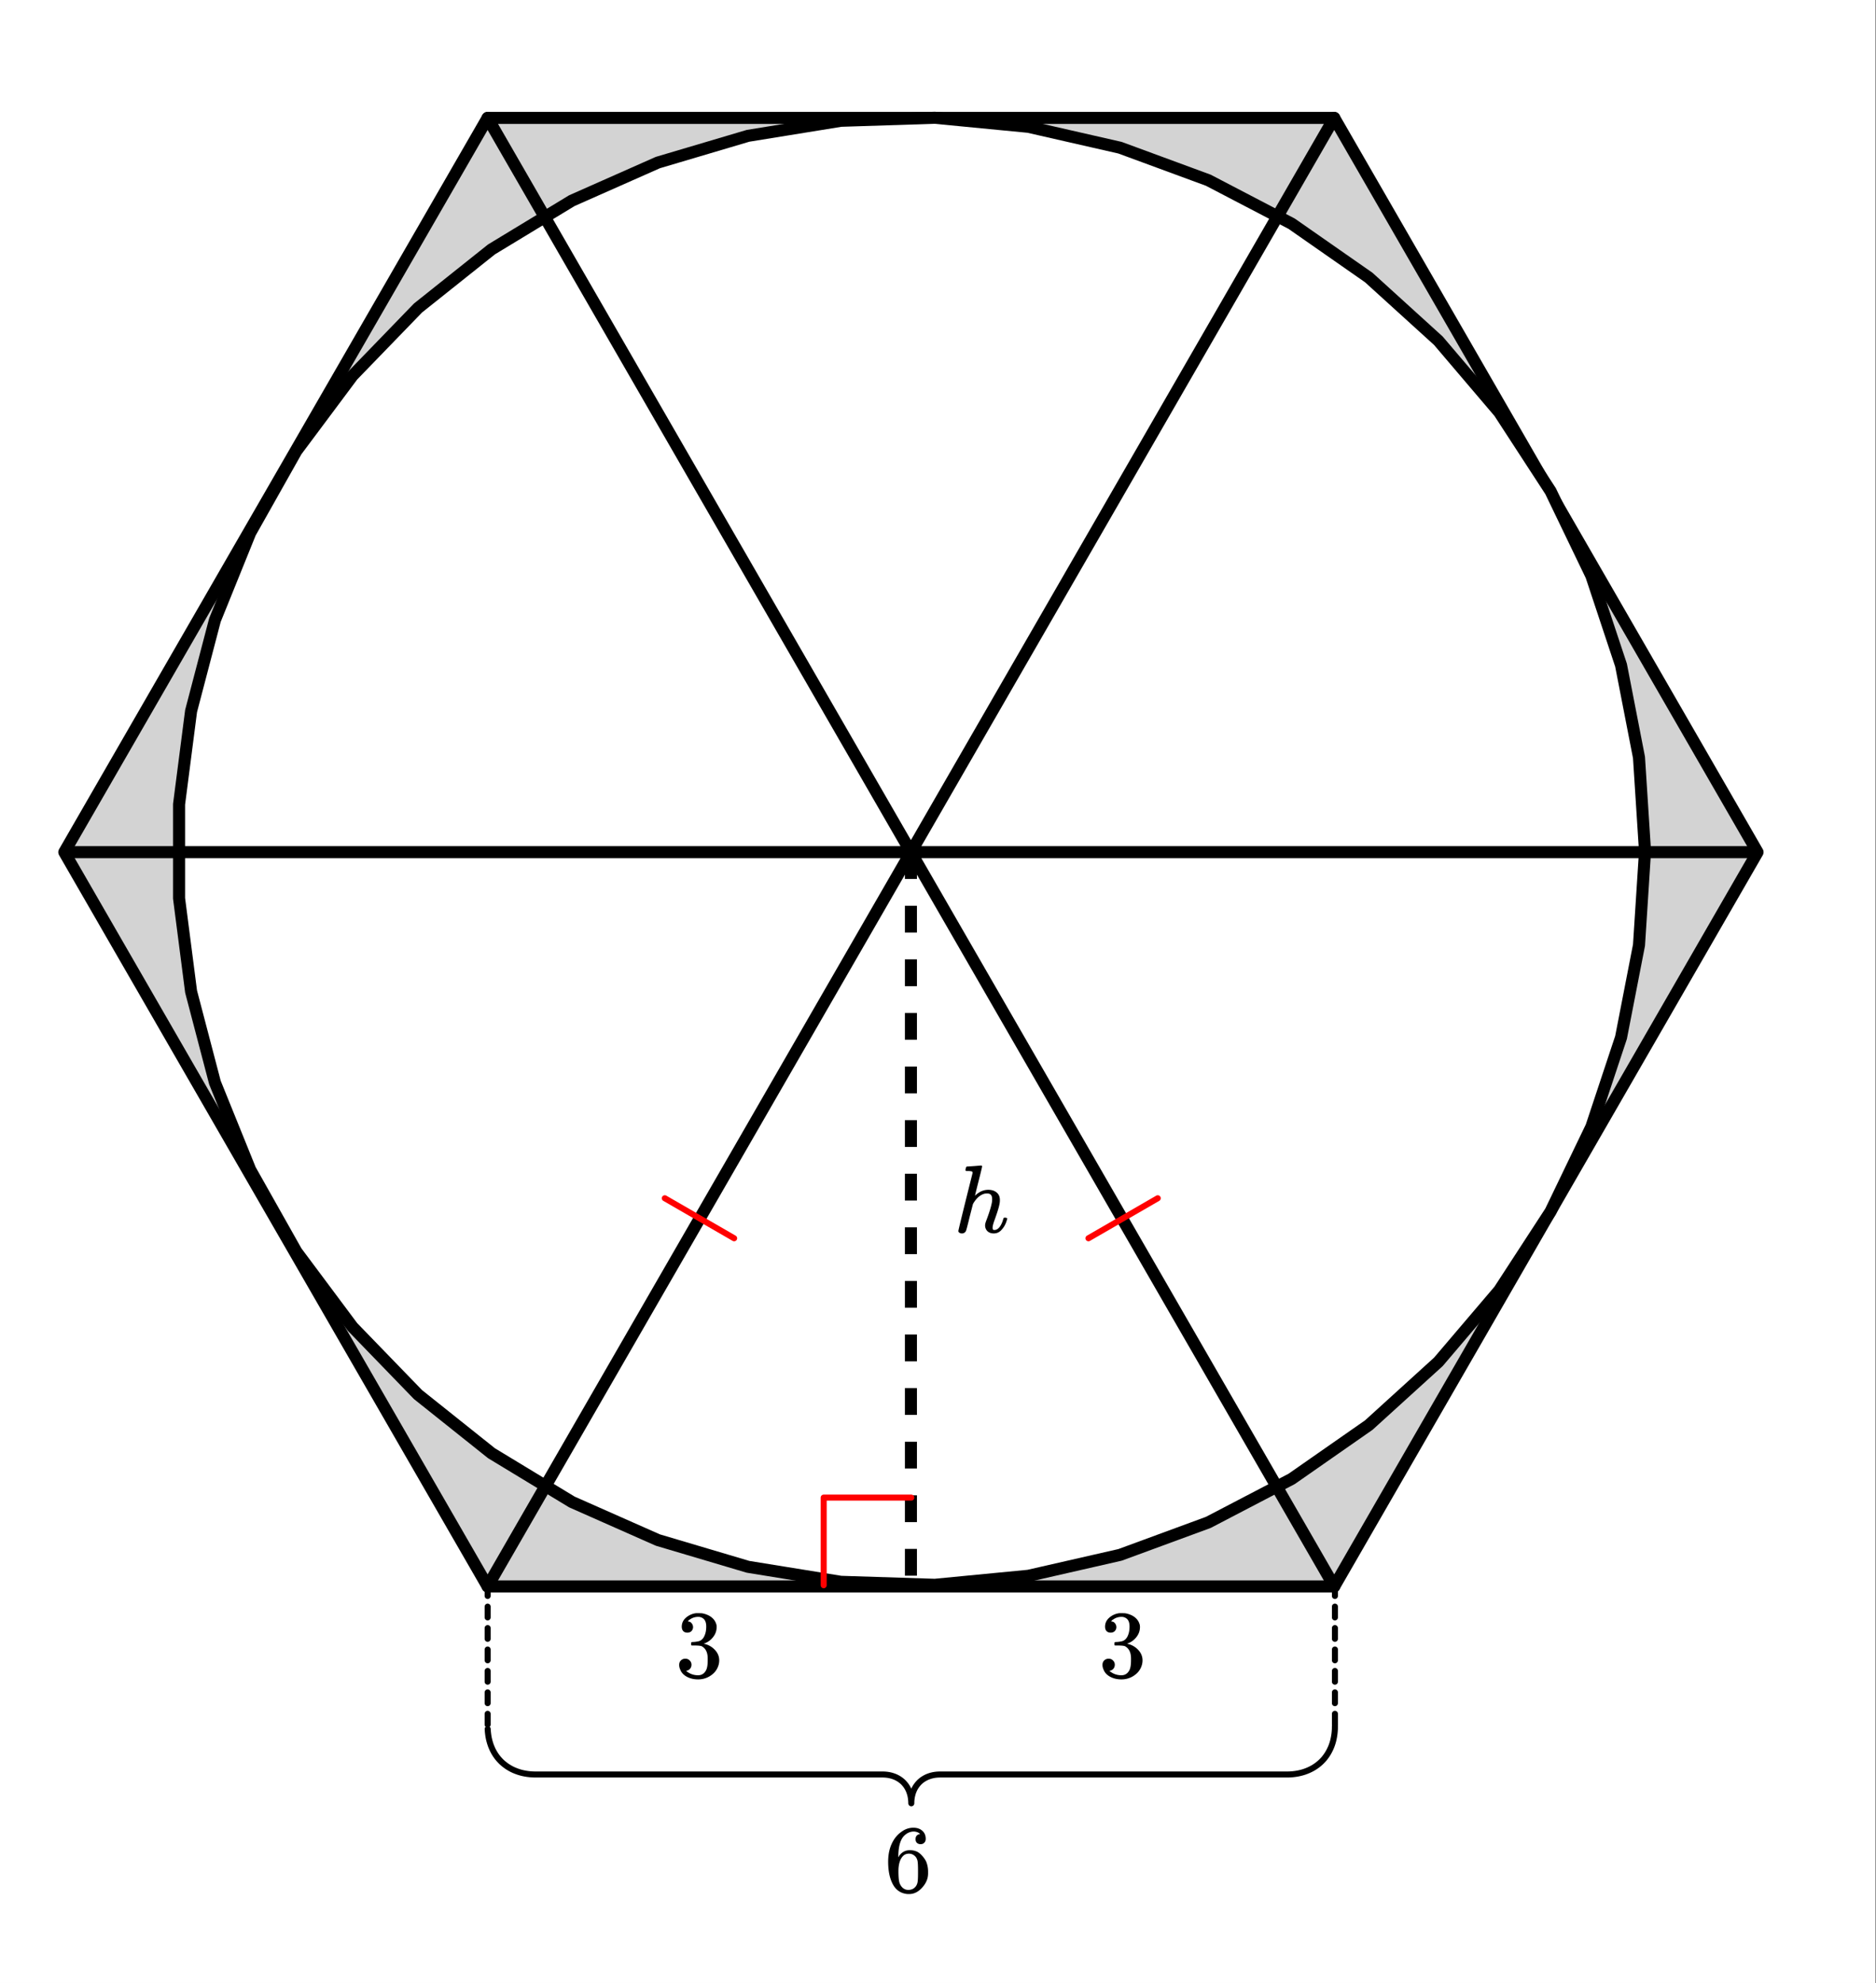
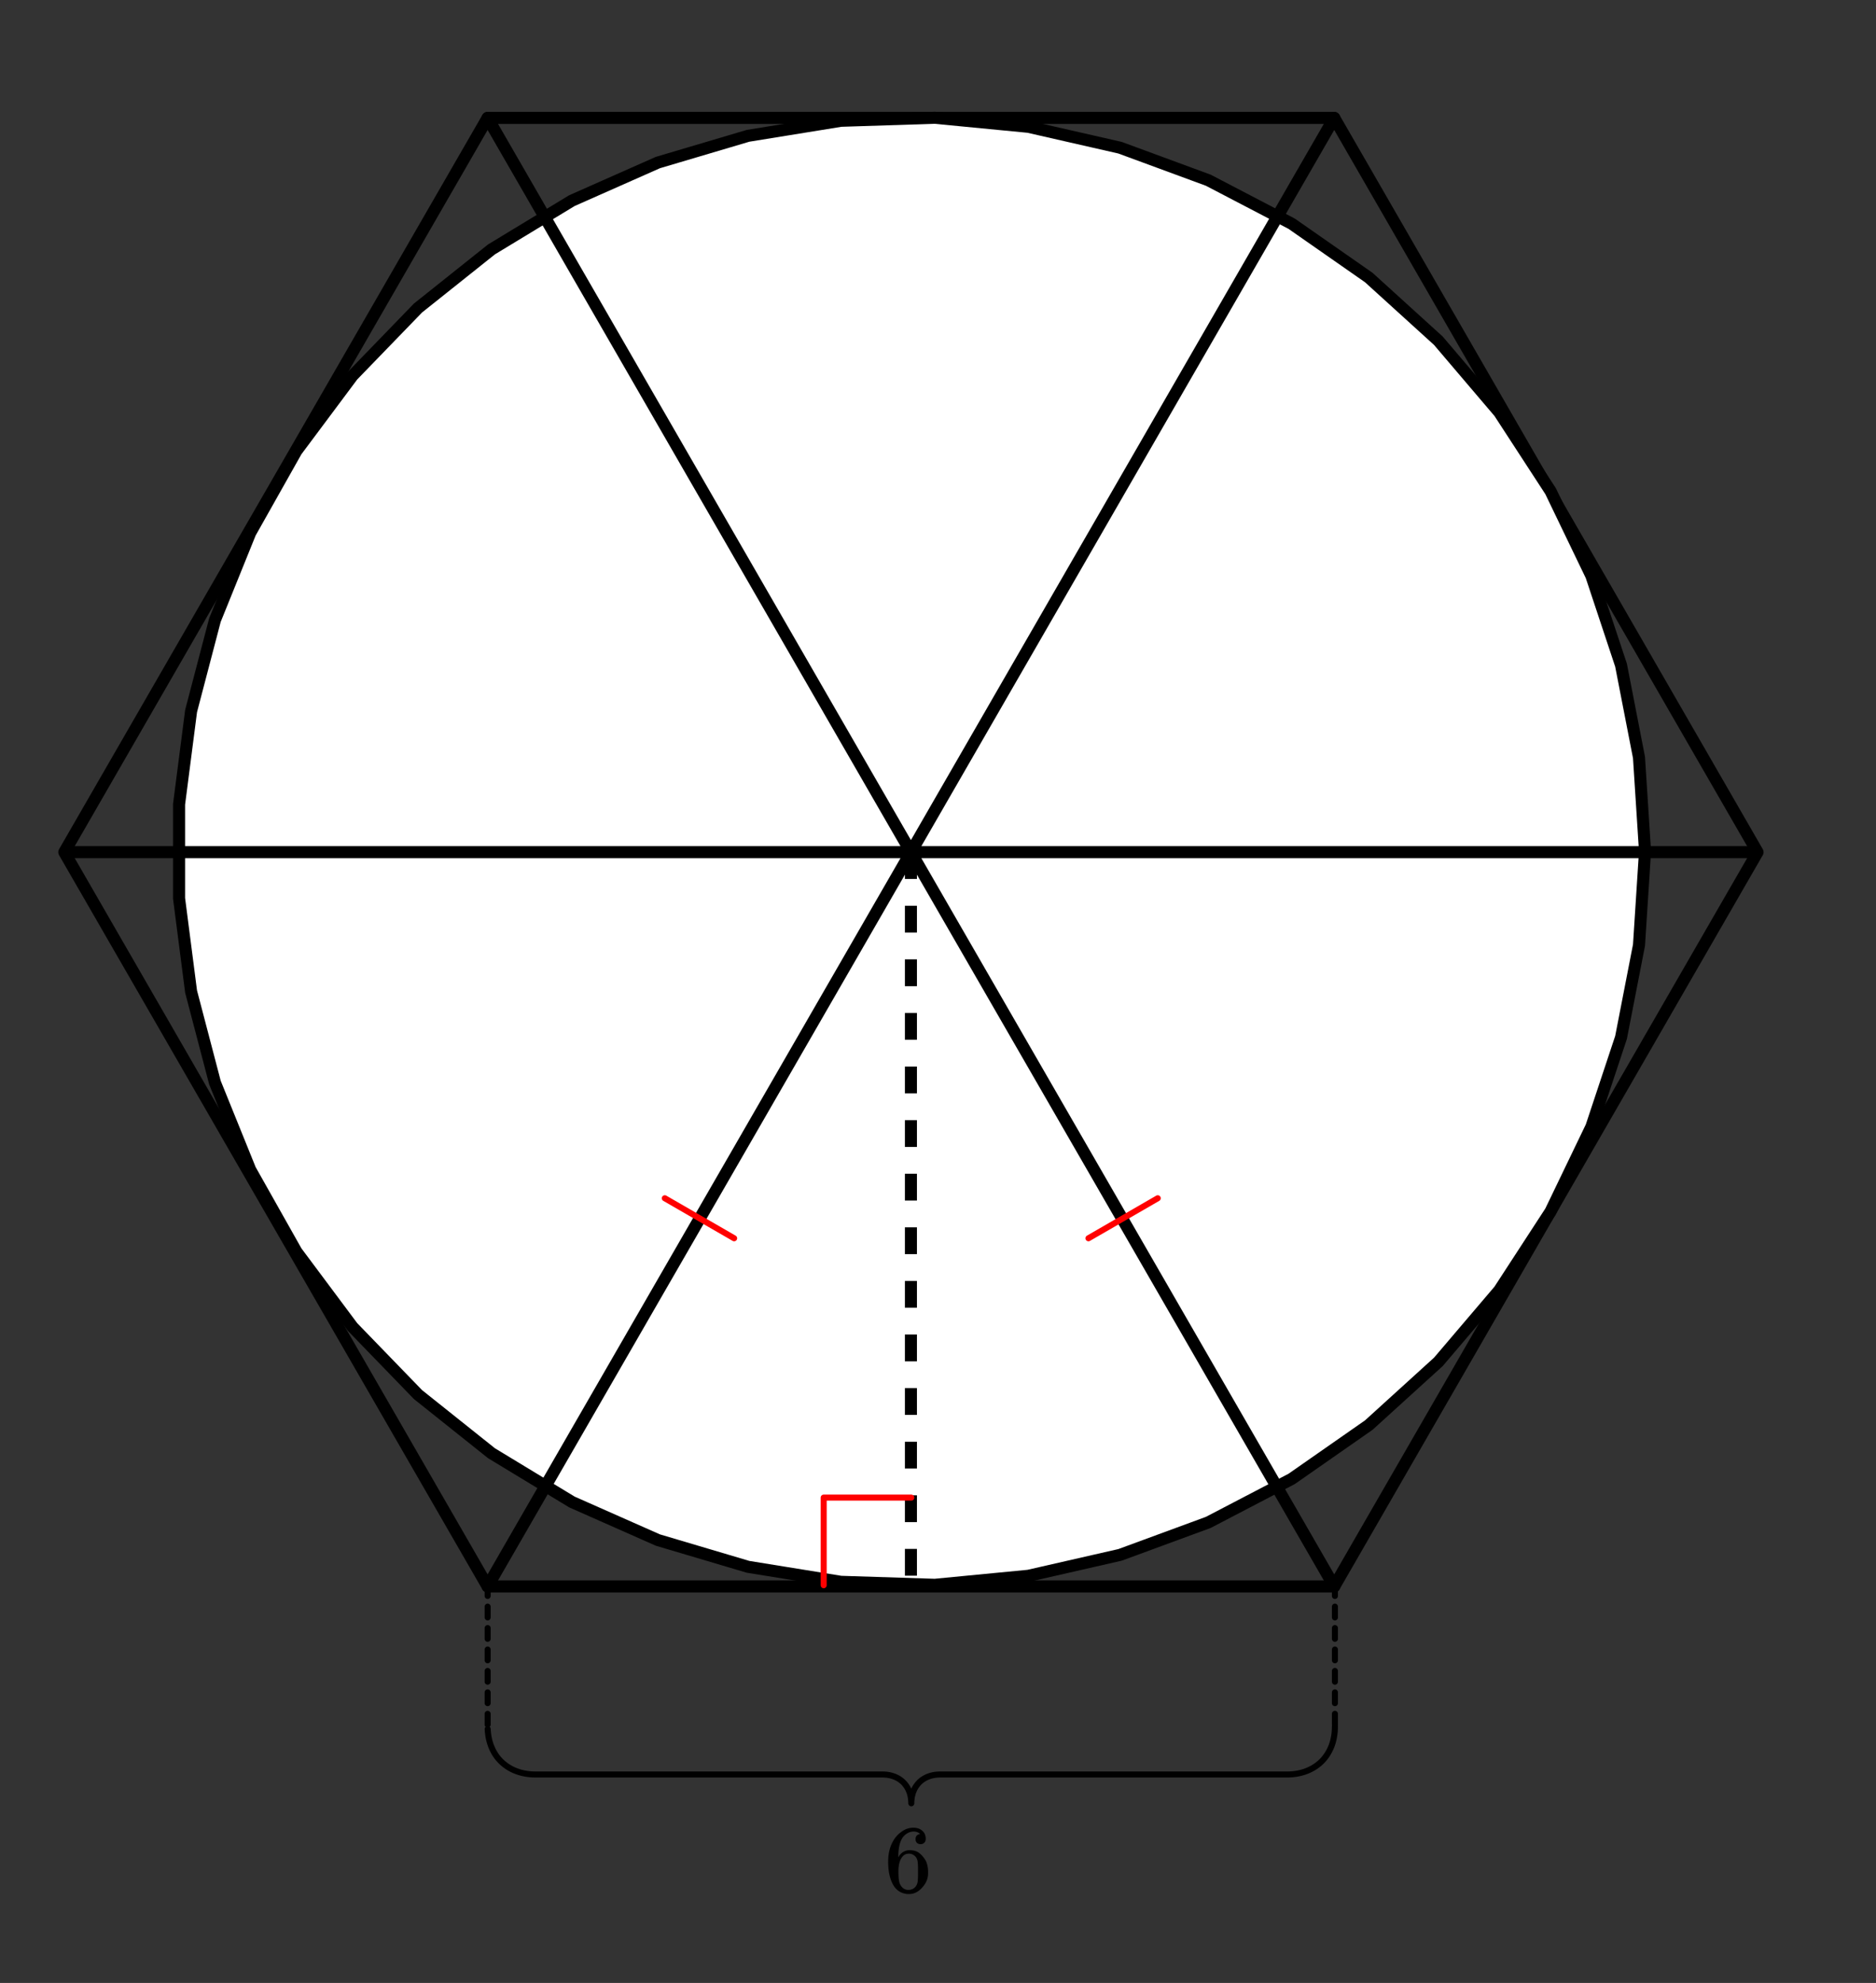
<svg xmlns="http://www.w3.org/2000/svg" xmlns:xlink="http://www.w3.org/1999/xlink" width="349.44" height="369.28" viewBox="0 0 262.08 276.96">
  <rect x="0" y="0" width="262.08" height="276.96" fill="#333333" stroke="none" />
  <defs>
    <symbol overflow="visible" id="b">
      <path d="M5.031-8.094c-.199-.195-.48-.312-.843-.344-.625 0-1.153.274-1.579.813-.418.586-.625 1.492-.625 2.719L2-4.844l.094-.187c.375-.532.875-.797 1.5-.797.414 0 .781.086 1.094.25a2.6 2.6 0 0 1 .64.547c.219.242.395.496.531.765.188.438.282.918.282 1.438v.234c0 .211-.024.406-.063.594-.117.523-.398 1.016-.844 1.484-.386.407-.812.66-1.28.766a2.688 2.688 0 0 1-.548.047c-.168 0-.32-.016-.453-.047-.668-.125-1.2-.484-1.594-1.078C.83-1.66.563-2.79.563-4.218c0-.97.171-1.817.515-2.548.344-.726.817-1.289 1.422-1.687a2.692 2.692 0 0 1 1.578-.516c.52 0 .938.14 1.25.422.32.274.484.652.484 1.14 0 .22-.07.4-.203.532-.125.137-.296.203-.515.203a.722.722 0 0 1-.516-.187c-.125-.125-.187-.297-.187-.516 0-.406.21-.645.64-.719zm-.593 3.235c-.262-.32-.586-.485-.97-.485-.335 0-.605.106-.812.313C2.22-4.594 2-3.883 2-2.906c0 .804.05 1.355.156 1.656.094.273.242.5.453.688.22.187.473.28.766.28.457 0 .813-.171 1.063-.515.132-.187.218-.41.25-.672.03-.258.046-.633.046-1.125v-.437c0-.508-.015-.895-.046-1.156a1.452 1.452 0 0 0-.25-.672zm0 0" />
    </symbol>
    <symbol overflow="visible" id="c">
-       <path d="M1.703-6.234c-.242 0-.433-.07-.578-.22-.137-.155-.203-.359-.203-.609 0-.507.203-.937.61-1.28a2.602 2.602 0 0 1 1.405-.61h.204c.312 0 .507.008.593.015.29.043.594.137.907.282.582.293.953.715 1.109 1.265.031.086.047.204.047.36 0 .531-.168 1.008-.5 1.422a2.637 2.637 0 0 1-1.234.89c-.043.024-.043.04 0 .047.019.012.066.024.14.031.55.157 1.016.446 1.39.86.376.418.563.89.563 1.422 0 .367-.086.718-.25 1.062-.218.461-.574.84-1.062 1.14-.492.302-1.04.454-1.64.454-.595 0-1.122-.125-1.579-.375-.46-.25-.766-.586-.922-1.016a1.45 1.45 0 0 1-.14-.656c0-.25.082-.453.25-.61a.85.85 0 0 1 .609-.234c.25 0 .453.086.61.25a.79.79 0 0 1 .25.594c0 .21-.063.39-.188.547a.768.768 0 0 1-.469.281l-.094.031c.489.407 1.047.61 1.672.61.5 0 .875-.239 1.125-.719.145-.29.219-.742.219-1.36v-.265c0-.852-.29-1.426-.86-1.719-.136-.05-.406-.082-.812-.093h-.578l-.031-.032c-.024-.031-.032-.101-.032-.218 0-.102.008-.165.032-.188.03-.031.054-.047.078-.047.25 0 .508-.023.781-.078.395-.05.695-.27.906-.656.207-.395.313-.867.313-1.422 0-.582-.164-.973-.485-1.172a1.108 1.108 0 0 0-.625-.188c-.449 0-.843.126-1.187.376a.553.553 0 0 0-.125.078 1.47 1.47 0 0 0-.11.125l-.03.046c.019.012.05.024.093.032.176.011.32.093.438.25A.833.833 0 0 1 2.5-7c0 .21-.074.39-.219.547-.148.148-.34.219-.578.219zm0 0" />
-     </symbol>
+       </symbol>
    <symbol overflow="visible" id="d">
-       <path d="M5.578.14c-.355 0-.648-.105-.875-.312A1.118 1.118 0 0 1 4.375-1c0-.145.047-.344.14-.594.415-1.082.68-1.93.798-2.547.03-.132.046-.3.046-.5 0-.53-.218-.796-.656-.796-.168 0-.289.007-.36.015-.593.137-1.12.57-1.577 1.297l-.094.172-.469 1.828c-.281 1.168-.45 1.805-.5 1.906a.6.6 0 0 1-.578.36.615.615 0 0 1-.328-.094C.69-.016.64-.098.64-.203c0-.113.66-2.813 1.984-8.094 0-.101-.027-.176-.078-.219A2.645 2.645 0 0 0 2-8.578h-.281a.365.365 0 0 1-.094-.11c0-.019.016-.101.047-.25.039-.175.098-.265.172-.265.008 0 .332-.02.968-.063.645-.05.973-.078.985-.078.101 0 .156.043.156.125 0 .094-.164.774-.484 2.031-.336 1.325-.5 2-.5 2.032 0 .023.031 0 .094-.063.53-.488 1.113-.734 1.75-.734.488 0 .878.125 1.171.375.301.242.454.59.454 1.047 0 .21-.016.383-.047.515-.075.461-.32 1.258-.735 2.391-.156.438-.234.758-.234.953 0 .125.016.215.047.266.039.043.113.062.218.062.25 0 .485-.133.704-.406.218-.281.39-.648.515-1.11a.507.507 0 0 1 .078-.171c.032-.02.102-.031.22-.031.175.03.265.07.265.109 0 .012-.016.078-.047.203-.149.531-.375.969-.688 1.313-.304.386-.687.578-1.156.578zm0 0" />
-     </symbol>
+       </symbol>
    <clipPath id="a">
-       <path d="M0 0h262v276.96H0zm0 0" />
-     </clipPath>
+       </clipPath>
  </defs>
  <g clip-path="url(#a)" fill="#fff">
    <path d="M0 0h262v276.973H0zm0 0" />
    <path d="M0 0h262v276.973H0zm0 0" />
  </g>
-   <path d="M68.125 221.41h118.363l59.184-102.508-59.184-102.507H68.125L8.941 118.902zm0 0" fill="#d3d3d3" />
  <path d="M186.394 221.578l59.137-102.555M245.531 119.023L186.394 16.47" fill="red" stroke-width="1.684" stroke-linecap="round" stroke="#000" />
  <path d="M186.394 16.469H68.121" fill="none" stroke-width="1.684" stroke-linecap="round" stroke="#000" />
  <path d="M68.121 16.469L8.984 119.023M8.984 119.023l59.137 102.555" fill="red" stroke-width="1.684" stroke-linecap="round" stroke="#000" />
  <path d="M68.121 221.578h118.273" fill="none" stroke-width="1.684" stroke-linecap="round" stroke="#000" />
  <path d="M229.812 118.902l-.843-13.11-2.508-12.89-4.14-12.468-5.7-11.832-7.164-11.008-8.516-10.004-9.722-8.828-10.774-7.516-11.644-6.074-12.328-4.54-12.805-2.921-13.074-1.262-13.13.422L104.5 18.97l-12.594 3.734-12.012 5.32-11.23 6.809-10.27 8.188-9.136 9.437-7.856 10.523-6.449 11.446-4.926 12.176-3.332 12.707-1.68 13.027v13.133l1.68 13.027 3.332 12.707 4.926 12.172 6.45 11.445 7.855 10.528 9.137 9.433 10.269 8.192 11.23 6.808 12.012 5.317 12.594 3.738 12.965 2.097 13.129.418 13.074-1.261 12.805-2.922 12.328-4.535 11.644-6.075 10.774-7.515 9.722-8.832 8.516-10 7.164-11.008 5.7-11.836 4.14-12.465 2.508-12.894.843-13.106" fill="#fff" stroke-width="1.684" stroke-linecap="round" stroke-linejoin="round" stroke="#000" />
  <path d="M186.91 221.41v1.496a.4.4 0 0 1-.12.297.413.413 0 0 1-.302.125.41.41 0 0 1-.297-.125.4.4 0 0 1-.12-.297v-1.496a.41.41 0 0 1 .12-.3.407.407 0 0 1 .297-.122.41.41 0 0 1 .301.121.41.41 0 0 1 .121.301zm0 2.992v1.496a.41.41 0 0 1-.12.301.41.41 0 0 1-.302.121.407.407 0 0 1-.297-.12.41.41 0 0 1-.12-.302v-1.496a.4.4 0 0 1 .12-.297.41.41 0 0 1 .297-.125c.117 0 .219.043.301.125a.4.4 0 0 1 .121.297zm0 2.996v1.497a.4.4 0 0 1-.12.296.413.413 0 0 1-.302.125.41.41 0 0 1-.297-.125.4.4 0 0 1-.12-.296v-1.497a.41.41 0 0 1 .12-.3.407.407 0 0 1 .297-.121.41.41 0 0 1 .301.12.41.41 0 0 1 .121.301zm0 2.993v1.496a.41.41 0 0 1-.12.3.41.41 0 0 1-.302.122.407.407 0 0 1-.297-.121.41.41 0 0 1-.12-.301v-1.496a.4.4 0 0 1 .12-.297.41.41 0 0 1 .297-.125c.117 0 .219.043.301.125a.4.4 0 0 1 .121.297zm0 2.996v1.496a.4.4 0 0 1-.12.297.413.413 0 0 1-.302.125.41.41 0 0 1-.297-.125.4.4 0 0 1-.12-.297v-1.496a.416.416 0 0 1 .417-.422.416.416 0 0 1 .422.422zm0 2.992v1.5a.41.41 0 0 1-.422.418.407.407 0 0 1-.297-.121.407.407 0 0 1-.12-.297v-1.5a.4.4 0 0 1 .12-.297.41.41 0 0 1 .297-.125c.117 0 .219.043.301.125a.4.4 0 0 1 .121.297zm0 2.996v1.496a.4.4 0 0 1-.12.297.413.413 0 0 1-.302.125.41.41 0 0 1-.297-.125.4.4 0 0 1-.12-.297v-1.496a.4.4 0 0 1 .12-.297.41.41 0 0 1 .297-.125c.117 0 .219.043.301.125a.4.4 0 0 1 .121.297zm0 0M68.547 221.41v1.496a.404.404 0 0 1-.125.297.404.404 0 0 1-.297.125.404.404 0 0 1-.297-.125.404.404 0 0 1-.125-.297v-1.496c0-.117.043-.219.125-.3a.4.4 0 0 1 .297-.122.4.4 0 0 1 .297.121.413.413 0 0 1 .125.301zm0 2.992v1.496a.413.413 0 0 1-.125.301.4.4 0 0 1-.297.121.4.4 0 0 1-.297-.12.413.413 0 0 1-.125-.302v-1.496c0-.117.043-.214.125-.297a.404.404 0 0 1 .297-.125c.117 0 .215.043.297.125.082.083.125.18.125.297zm0 2.996v1.497a.404.404 0 0 1-.125.296.404.404 0 0 1-.297.125.404.404 0 0 1-.297-.125.404.404 0 0 1-.125-.296v-1.497c0-.117.043-.218.125-.3a.4.4 0 0 1 .297-.121.4.4 0 0 1 .297.12.413.413 0 0 1 .125.301zm0 2.993v1.496a.413.413 0 0 1-.125.3.4.4 0 0 1-.297.122.4.4 0 0 1-.297-.121.413.413 0 0 1-.125-.301v-1.496c0-.118.043-.215.125-.297a.404.404 0 0 1 .297-.125c.117 0 .215.043.297.125.082.082.125.18.125.297zm0 2.996v1.496a.404.404 0 0 1-.125.297.404.404 0 0 1-.297.125.404.404 0 0 1-.297-.125.404.404 0 0 1-.125-.297v-1.496a.42.42 0 0 1 .422-.422.42.42 0 0 1 .422.422zm0 2.992v1.5a.41.41 0 0 1-.125.297.4.4 0 0 1-.297.12.4.4 0 0 1-.297-.12.41.41 0 0 1-.125-.297v-1.5c0-.117.043-.215.125-.297a.404.404 0 0 1 .297-.125c.117 0 .215.043.297.125.082.082.125.18.125.297zm0 2.996v1.496a.404.404 0 0 1-.125.297.404.404 0 0 1-.297.125.404.404 0 0 1-.297-.125.404.404 0 0 1-.125-.297v-1.496c0-.117.043-.215.125-.297a.404.404 0 0 1 .297-.125c.117 0 .215.043.297.125.082.082.125.18.125.297zm0 0" />
  <path d="M186.488 241.137l-.004.359-.023.348-.035.343-.051.336-.063.328-.074.32-.09.31-.101.3-.117.293-.13.285-.14.274-.152.265-.164.254-.176.246-.184.235-.199.222-.21.215-.22.2-.23.19-.242.18-.25.168-.262.157-.273.144-.282.133-.289.117-.297.11-.308.093-.317.082-.324.067-.332.054-.34.04-.351.027-.356.012h-48.64l-.215.007-.211.016-.203.023-.2.032-.195.043-.191.047-.184.058-.18.063-.171.07-.168.082-.164.086-.157.094-.152.097-.145.11-.136.113-.133.121-.125.129-.121.137-.11.14-.105.145-.102.152-.09.16-.085.164-.075.172-.07.176-.062.18-.051.187-.047.192-.04.195-.026.2-.024.206-.012.211-.003.215-.004-.215-.016-.21-.02-.208-.03-.199-.036-.195-.047-.192-.055-.187-.062-.18-.066-.176-.079-.172-.082-.164-.093-.16-.098-.152-.105-.145-.114-.14-.117-.137-.125-.129-.133-.121-.14-.113-.145-.11-.148-.097-.157-.094-.164-.086-.168-.082-.175-.07-.18-.063-.184-.058-.187-.047-.195-.043-.2-.032-.207-.023-.207-.016-.215-.007H74.711l-.356-.012-.347-.027-.34-.04-.332-.054-.328-.067-.317-.082-.304-.093-.301-.11-.29-.117-.28-.133-.27-.144-.262-.157-.25-.168-.242-.18-.23-.19-.223-.2-.207-.215-.2-.222-.187-.235-.176-.246-.164-.254-.152-.265-.14-.274-.126-.285-.117-.293-.101-.3-.09-.31-.078-.32-.063-.328-.047-.336-.039-.343-.02-.348" fill="none" stroke-width=".842" stroke-linecap="round" stroke-linejoin="round" stroke="#000" />
  <path d="M128.098 119.023v3.743h-1.684v-3.743m1.684 7.485v3.742h-1.684v-3.742m1.684 7.488v3.742h-1.684v-3.742m1.684 7.484v3.743h-1.684v-3.743m1.684 7.485v3.742h-1.684v-3.742m1.684 7.488v3.742h-1.684v-3.742m1.684 7.484v3.743h-1.684v-3.743m1.684 7.485v3.742h-1.684v-3.742m1.684 7.488v3.742h-1.684v-3.742m1.684 7.485v3.742h-1.684v-3.742m1.684 7.484v3.742h-1.684v-3.742m1.684 7.488v3.742h-1.684v-3.742m1.684 7.485v3.742h-1.684v-3.742m1.684 7.484v3.742h-1.684v-3.742" />
  <path d="M127.258 119.023L68.12 221.578M127.258 119.023l59.136 102.555M127.258 119.023L186.394 16.47M127.258 119.023H245.53M127.258 119.023L68.12 16.47M127.258 119.023H8.984" fill="none" stroke-width="1.684" stroke="#000" />
  <path d="M92.875 167.36l9.684 5.59M152.059 172.95l9.68-5.59M115.07 221.41v-12.238M115.07 209.172h12.239" fill="none" stroke-width=".842" stroke-linecap="round" stroke-linejoin="round" stroke="red" />
  <use xlink:href="#b" x="123.514" y="264.246" />
  <use xlink:href="#c" x="94.32" y="234.265" />
  <use xlink:href="#c" x="153.457" y="234.265" />
  <use xlink:href="#d" x="133.246" y="172.134" />
</svg>